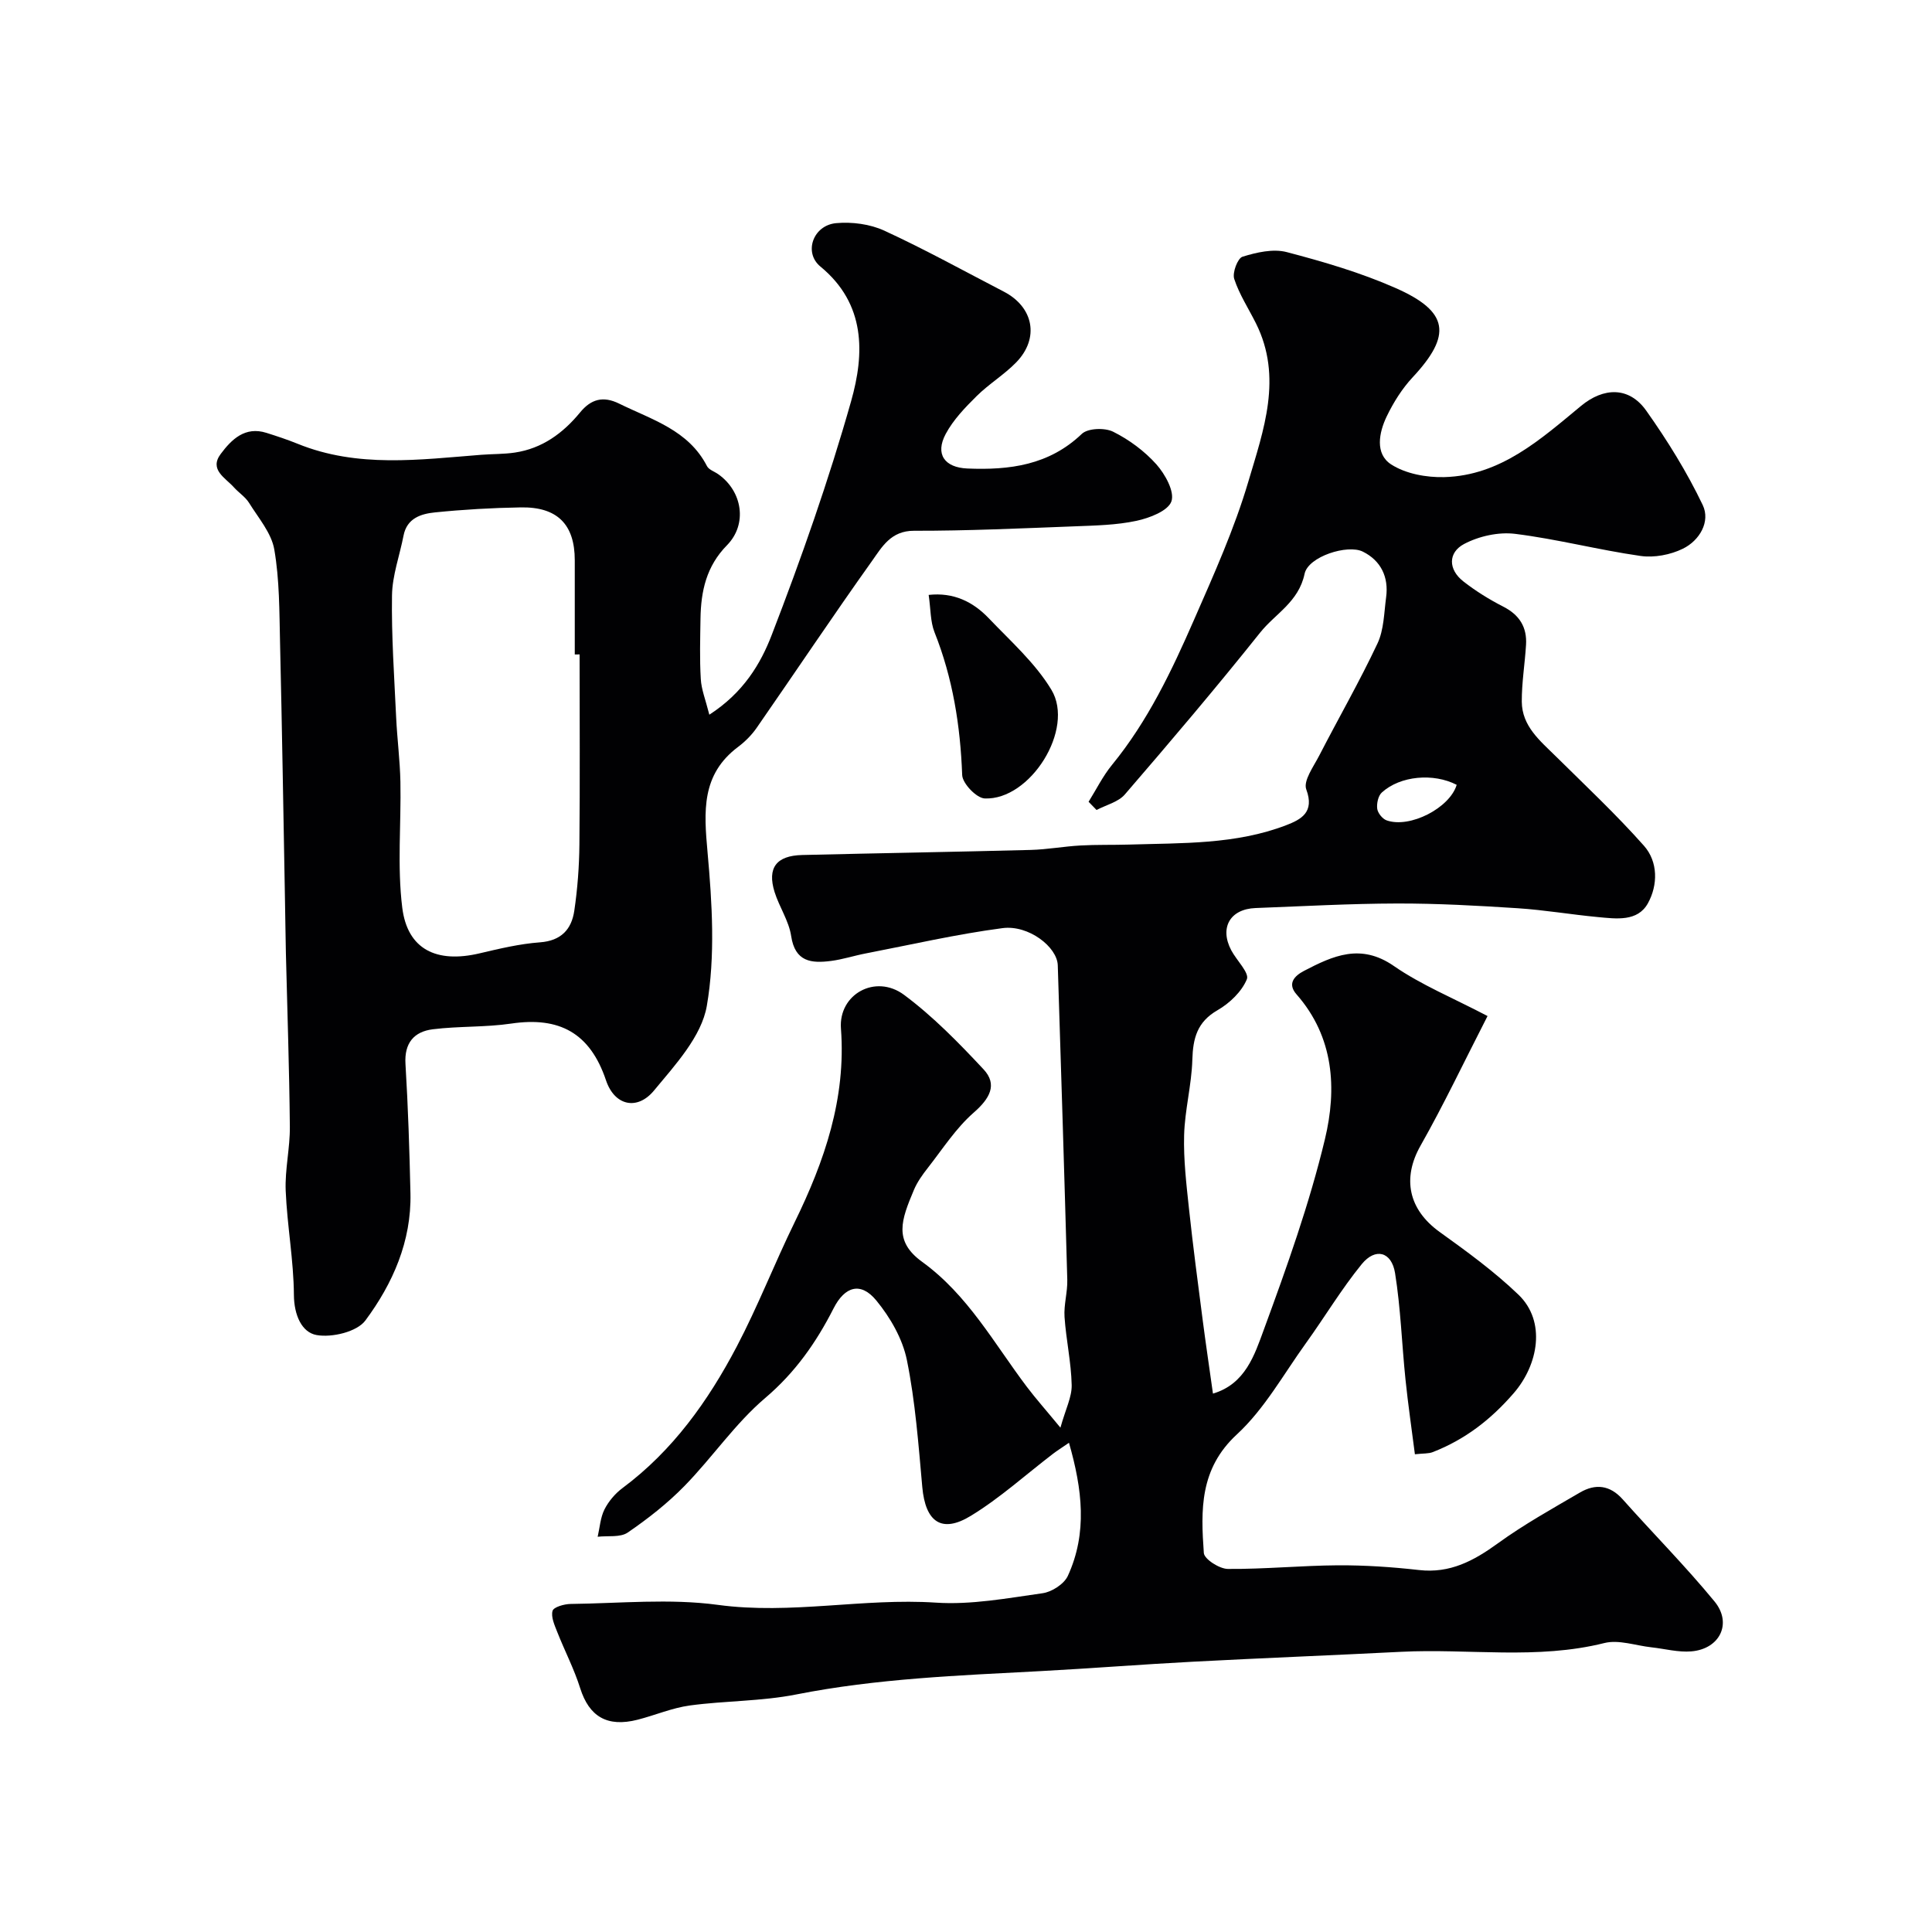
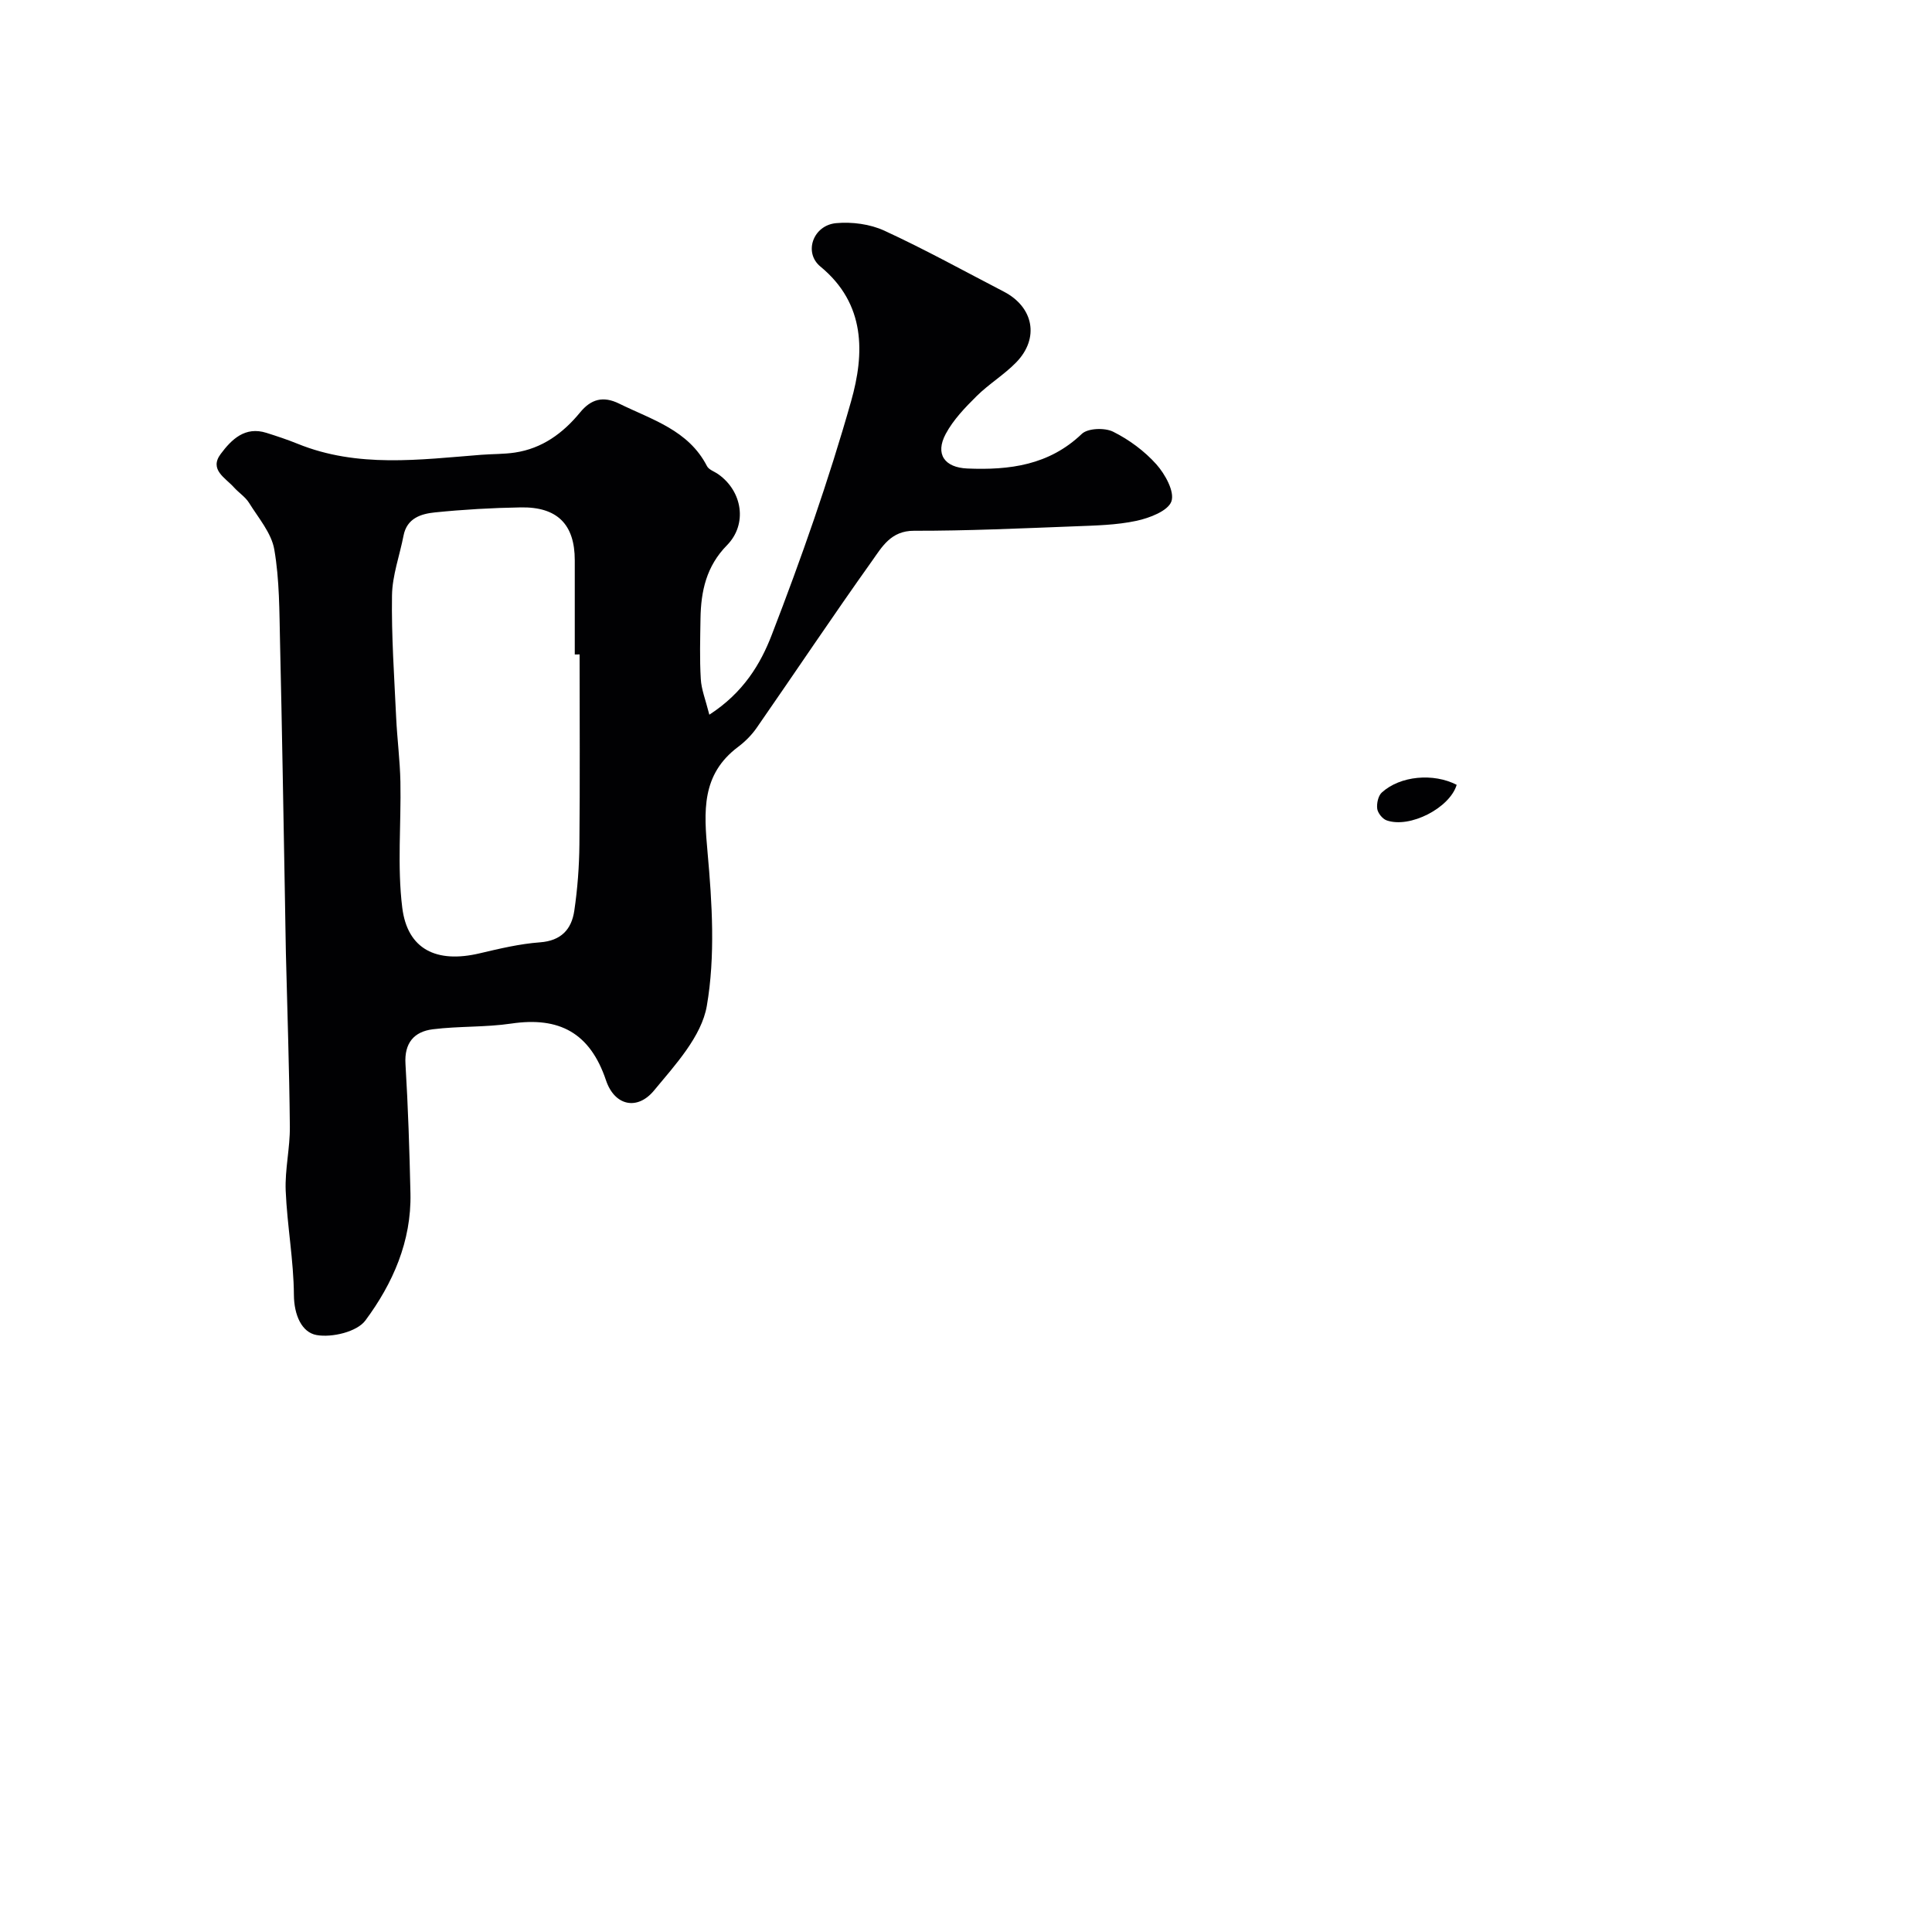
<svg xmlns="http://www.w3.org/2000/svg" enable-background="new 0 0 400 400" viewBox="0 0 400 400">
  <g fill="#010103">
-     <path d="m221.32 298.71c-1.55 1.07-2.45 1.63-3.29 2.27-5.65 4.32-10.98 9.17-17.02 12.85-6.08 3.72-9.41 1.25-10.06-5.94-.79-8.8-1.44-17.68-3.19-26.31-.89-4.39-3.44-8.82-6.33-12.33-3.23-3.93-6.53-2.93-8.85 1.64-3.58 7.04-7.93 13.26-14.14 18.54-6.23 5.29-10.95 12.31-16.7 18.2-3.53 3.62-7.6 6.81-11.78 9.67-1.55 1.06-4.12.62-6.22.87.44-1.9.56-3.97 1.41-5.66.85-1.68 2.21-3.29 3.73-4.42 10.4-7.74 17.72-18.01 23.64-29.27 4.4-8.37 7.83-17.23 11.99-25.74 6.2-12.68 10.68-25.64 9.6-40.11-.54-7.12 7.14-11.39 13.06-7 6 4.46 11.33 9.93 16.46 15.42 2.96 3.17 1.28 6.07-2.04 8.97-3.69 3.23-6.44 7.54-9.51 11.46-1.1 1.4-2.17 2.9-2.86 4.53-2.62 6.23-4.28 10.57 1.7 14.9 9.47 6.86 14.89 16.89 21.68 25.88 1.86 2.46 3.92 4.77 6.95 8.45 1.07-3.84 2.38-6.34 2.33-8.81-.1-4.71-1.16-9.39-1.48-14.11-.17-2.54.64-5.14.57-7.7-.6-21.7-1.28-43.4-1.97-65.11-.12-3.78-6.03-8.4-11.44-7.69-9.51 1.25-18.9 3.42-28.33 5.24-2.4.46-4.75 1.24-7.16 1.55-4.05.52-7.46.24-8.27-5.16-.47-3.13-2.46-6.01-3.43-9.1-1.56-5.01.36-7.54 5.71-7.67 15.77-.38 31.53-.64 47.3-1.05 3.44-.09 6.85-.73 10.29-.92 3.36-.19 6.73-.09 10.1-.19 10.96-.34 22.05.01 32.52-4.01 3.06-1.18 5.93-2.66 4.16-7.41-.66-1.77 1.51-4.73 2.68-7 3.99-7.75 8.35-15.33 12.06-23.21 1.34-2.84 1.36-6.34 1.79-9.56.57-4.21-1.09-7.61-4.82-9.46-3.15-1.57-11.31 1.01-12.06 4.59-1.23 5.85-6.06 8.24-9.19 12.16-9.08 11.38-18.51 22.49-28.02 33.52-1.36 1.58-3.87 2.17-5.86 3.22-.55-.57-1.1-1.13-1.65-1.7 1.6-2.56 2.95-5.32 4.85-7.64 7.41-9.05 12.37-19.49 16.99-30.06 4.11-9.39 8.35-18.82 11.24-28.61 3.14-10.61 7.16-21.56 1.57-32.75-1.53-3.06-3.45-5.99-4.5-9.2-.42-1.28.71-4.28 1.72-4.59 2.9-.9 6.33-1.69 9.14-.96 7.66 2.01 15.35 4.26 22.57 7.45 11.06 4.88 11.65 9.75 3.52 18.47-2.19 2.35-3.98 5.2-5.38 8.11-1.61 3.35-2.46 7.74.92 9.93 3.02 1.95 7.32 2.73 11.02 2.63 11.68-.32 19.95-7.85 28.32-14.76 4.62-3.81 9.9-4.05 13.48 1.01 4.38 6.18 8.43 12.71 11.69 19.53 1.64 3.43-.65 7.35-4.1 9.04-2.58 1.27-5.96 1.91-8.79 1.5-8.69-1.24-17.24-3.49-25.94-4.57-3.43-.43-7.49.47-10.56 2.09-3.34 1.76-3.35 5.27-.16 7.76 2.56 2 5.37 3.74 8.26 5.22 3.35 1.71 4.93 4.25 4.71 7.9-.24 3.92-.9 7.84-.88 11.76.03 5.1 3.8 8.12 7.09 11.37 6.15 6.08 12.47 12.01 18.2 18.47 2.95 3.33 2.9 8.14.83 11.9-2.14 3.88-6.57 3.22-10.37 2.87-5.54-.52-11.05-1.47-16.6-1.83-8.31-.54-16.64-1-24.96-.98-9.77.02-19.53.57-29.3.94-5.29.2-7.51 4.07-5.04 8.75 1.1 2.08 3.77 4.67 3.23 5.99-1.06 2.57-3.57 4.97-6.07 6.41-4.23 2.43-5.09 5.81-5.22 10.27-.15 5.21-1.56 10.39-1.7 15.6-.14 5.07.47 10.19 1.01 15.26.82 7.65 1.83 15.29 2.82 22.92.65 5.02 1.4 10.03 2.14 15.33 6.72-1.98 8.63-8.06 10.54-13.26 4.76-12.96 9.44-26.05 12.65-39.45 2.48-10.37 1.9-21.09-5.89-29.95-1.94-2.2-.48-3.8 1.55-4.86 6.01-3.13 11.74-5.76 18.59-1.02 5.69 3.94 12.26 6.62 19.41 10.37-4.79 9.33-9.02 18.27-13.88 26.85-3.81 6.73-2.52 13.19 3.97 17.86 5.64 4.05 11.31 8.18 16.3 12.97 5.79 5.55 4.12 14.53-.97 20.4-4.79 5.53-10.11 9.6-16.75 12.2-.88.35-1.94.25-3.71.45-.67-5.24-1.42-10.35-1.95-15.49-.76-7.34-.99-14.76-2.16-22.03-.72-4.43-4.07-5.31-6.9-1.84-4.21 5.17-7.66 10.95-11.56 16.37-4.62 6.41-8.57 13.6-14.28 18.87-7.75 7.15-7.48 15.68-6.85 24.56.09 1.27 3.23 3.29 4.97 3.3 7.6.06 15.2-.7 22.8-.75 5.6-.03 11.23.35 16.79.98 6.41.73 11.32-1.91 16.29-5.51 5.39-3.91 11.27-7.18 17.04-10.55 3.18-1.85 6.17-1.56 8.83 1.42 6.3 7.08 13 13.83 19.01 21.14 3.72 4.52 1.11 9.84-4.79 10.34-2.71.23-5.51-.54-8.27-.84-3.26-.36-6.75-1.63-9.73-.89-13.96 3.5-28.09 1.11-42.11 1.82-14.37.73-28.74 1.29-43.1 2.05-10.54.55-21.07 1.39-31.61 1.95-16.9.9-33.8 1.53-50.51 4.83-7.21 1.43-14.71 1.29-22.02 2.28-3.67.5-7.19 2.02-10.82 2.95-6.31 1.61-10.04-.67-11.89-6.53-1.25-3.97-3.2-7.71-4.73-11.59-.56-1.43-1.35-3.14-.99-4.42.22-.79 2.43-1.42 3.76-1.43 10.16-.12 20.48-1.16 30.46.19 15.18 2.06 30.09-1.46 45.18-.46 7.29.48 14.75-.92 22.06-1.95 1.92-.27 4.46-1.91 5.23-3.6 4.08-8.9 2.99-17.92.23-27.55zm80.27-136.22c-4.79-2.48-11.69-1.89-15.5 1.59-.76.69-1.09 2.29-.95 3.37.12.89 1.09 2.1 1.95 2.4 4.83 1.7 13.08-2.59 14.5-7.36z" />
+     <path d="m221.32 298.71zm80.27-136.22c-4.79-2.48-11.69-1.89-15.5 1.59-.76.69-1.09 2.29-.95 3.37.12.89 1.09 2.1 1.95 2.4 4.83 1.7 13.08-2.59 14.5-7.36z" />
    <path d="m146.86 147.97c7.08-4.58 10.62-10.55 12.91-16.49 6.14-15.9 11.81-32.05 16.45-48.44 2.78-9.82 3.06-20.1-6.36-27.85-3.53-2.9-1.52-8.55 3.25-8.99 3.28-.3 7.02.19 9.99 1.56 8.4 3.87 16.51 8.36 24.73 12.62 6.17 3.2 7.41 9.62 2.6 14.61-2.5 2.58-5.68 4.49-8.24 7.03-2.39 2.37-4.83 4.9-6.39 7.82-2.24 4.19-.24 6.96 4.49 7.16 8.73.36 16.9-.68 23.69-7.17 1.25-1.19 4.75-1.31 6.48-.45 3.31 1.65 6.49 4 8.95 6.75 1.81 2.03 3.82 5.66 3.12 7.67-.69 1.98-4.53 3.45-7.23 4.03-4.15.89-8.5.97-12.77 1.14-11.1.42-22.2.94-33.3.92-4.79-.01-6.63 3.36-8.68 6.24-8.13 11.41-15.92 23.08-23.91 34.59-1.03 1.48-2.38 2.83-3.83 3.92-7.64 5.73-7.08 13.36-6.32 21.8.95 10.56 1.63 21.5-.15 31.82-1.09 6.32-6.54 12.22-10.95 17.54-3.46 4.17-8.15 3.14-9.92-2.12-3.31-9.85-9.68-13.23-19.62-11.76-5.35.79-10.86.51-16.23 1.18-3.88.48-5.94 2.82-5.67 7.19.54 8.92.83 17.86 1.03 26.79.22 9.91-3.66 18.67-9.33 26.31-1.74 2.35-6.9 3.58-10.09 3.02-3.1-.54-4.68-4.17-4.71-8.29-.05-7.2-1.4-14.38-1.7-21.59-.18-4.41.91-8.86.86-13.28-.11-11.98-.53-23.95-.82-35.93-.08-3.49-.11-6.98-.18-10.48-.33-17.93-.61-35.87-1.03-53.8-.15-6.44-.1-12.96-1.19-19.27-.59-3.42-3.28-6.52-5.22-9.65-.77-1.24-2.13-2.1-3.13-3.21-1.76-1.98-5.19-3.66-2.74-6.93 2.23-2.99 5.03-5.77 9.47-4.36 2.16.68 4.33 1.4 6.43 2.25 12.43 5.06 25.26 3.29 38.05 2.29 2.31-.18 4.65-.12 6.94-.46 5.65-.84 9.97-4 13.51-8.31 2.26-2.75 4.75-3.47 8.1-1.82 6.77 3.33 14.33 5.46 18.17 12.93.39.76 1.55 1.12 2.35 1.69 5 3.53 6.08 10.34 1.79 14.7-4.28 4.35-5.39 9.51-5.48 15.18-.06 4.17-.19 8.34.06 12.49.11 2.16.98 4.28 1.77 7.41zm-26.86-12.48c-.33 0-.67 0-1 .01 0-6.5 0-13 0-19.5 0-7.41-3.59-11.08-11.18-10.95-5.94.1-11.89.44-17.79 1.04-2.85.29-5.78 1.19-6.48 4.79-.8 4.14-2.33 8.25-2.39 12.39-.13 8.42.47 16.85.86 25.28.21 4.44.79 8.86.88 13.3.17 8.69-.68 17.48.38 26.05 1.07 8.68 7.11 11.58 16.01 9.48 4.12-.97 8.3-1.97 12.5-2.28 4.39-.32 6.54-2.69 7.11-6.53.67-4.55 1.02-9.18 1.06-13.78.13-13.09.04-26.19.04-39.3z" />
-     <path d="m192.27 123.17c5.16-.57 9.18 1.42 12.43 4.82 4.54 4.76 9.64 9.28 12.98 14.82 4.91 8.14-4.39 22.92-13.82 22.5-1.69-.08-4.58-3.09-4.65-4.84-.38-10.21-1.94-20.07-5.74-29.6-.86-2.19-.77-4.77-1.2-7.7z" />
  </g>
</svg>